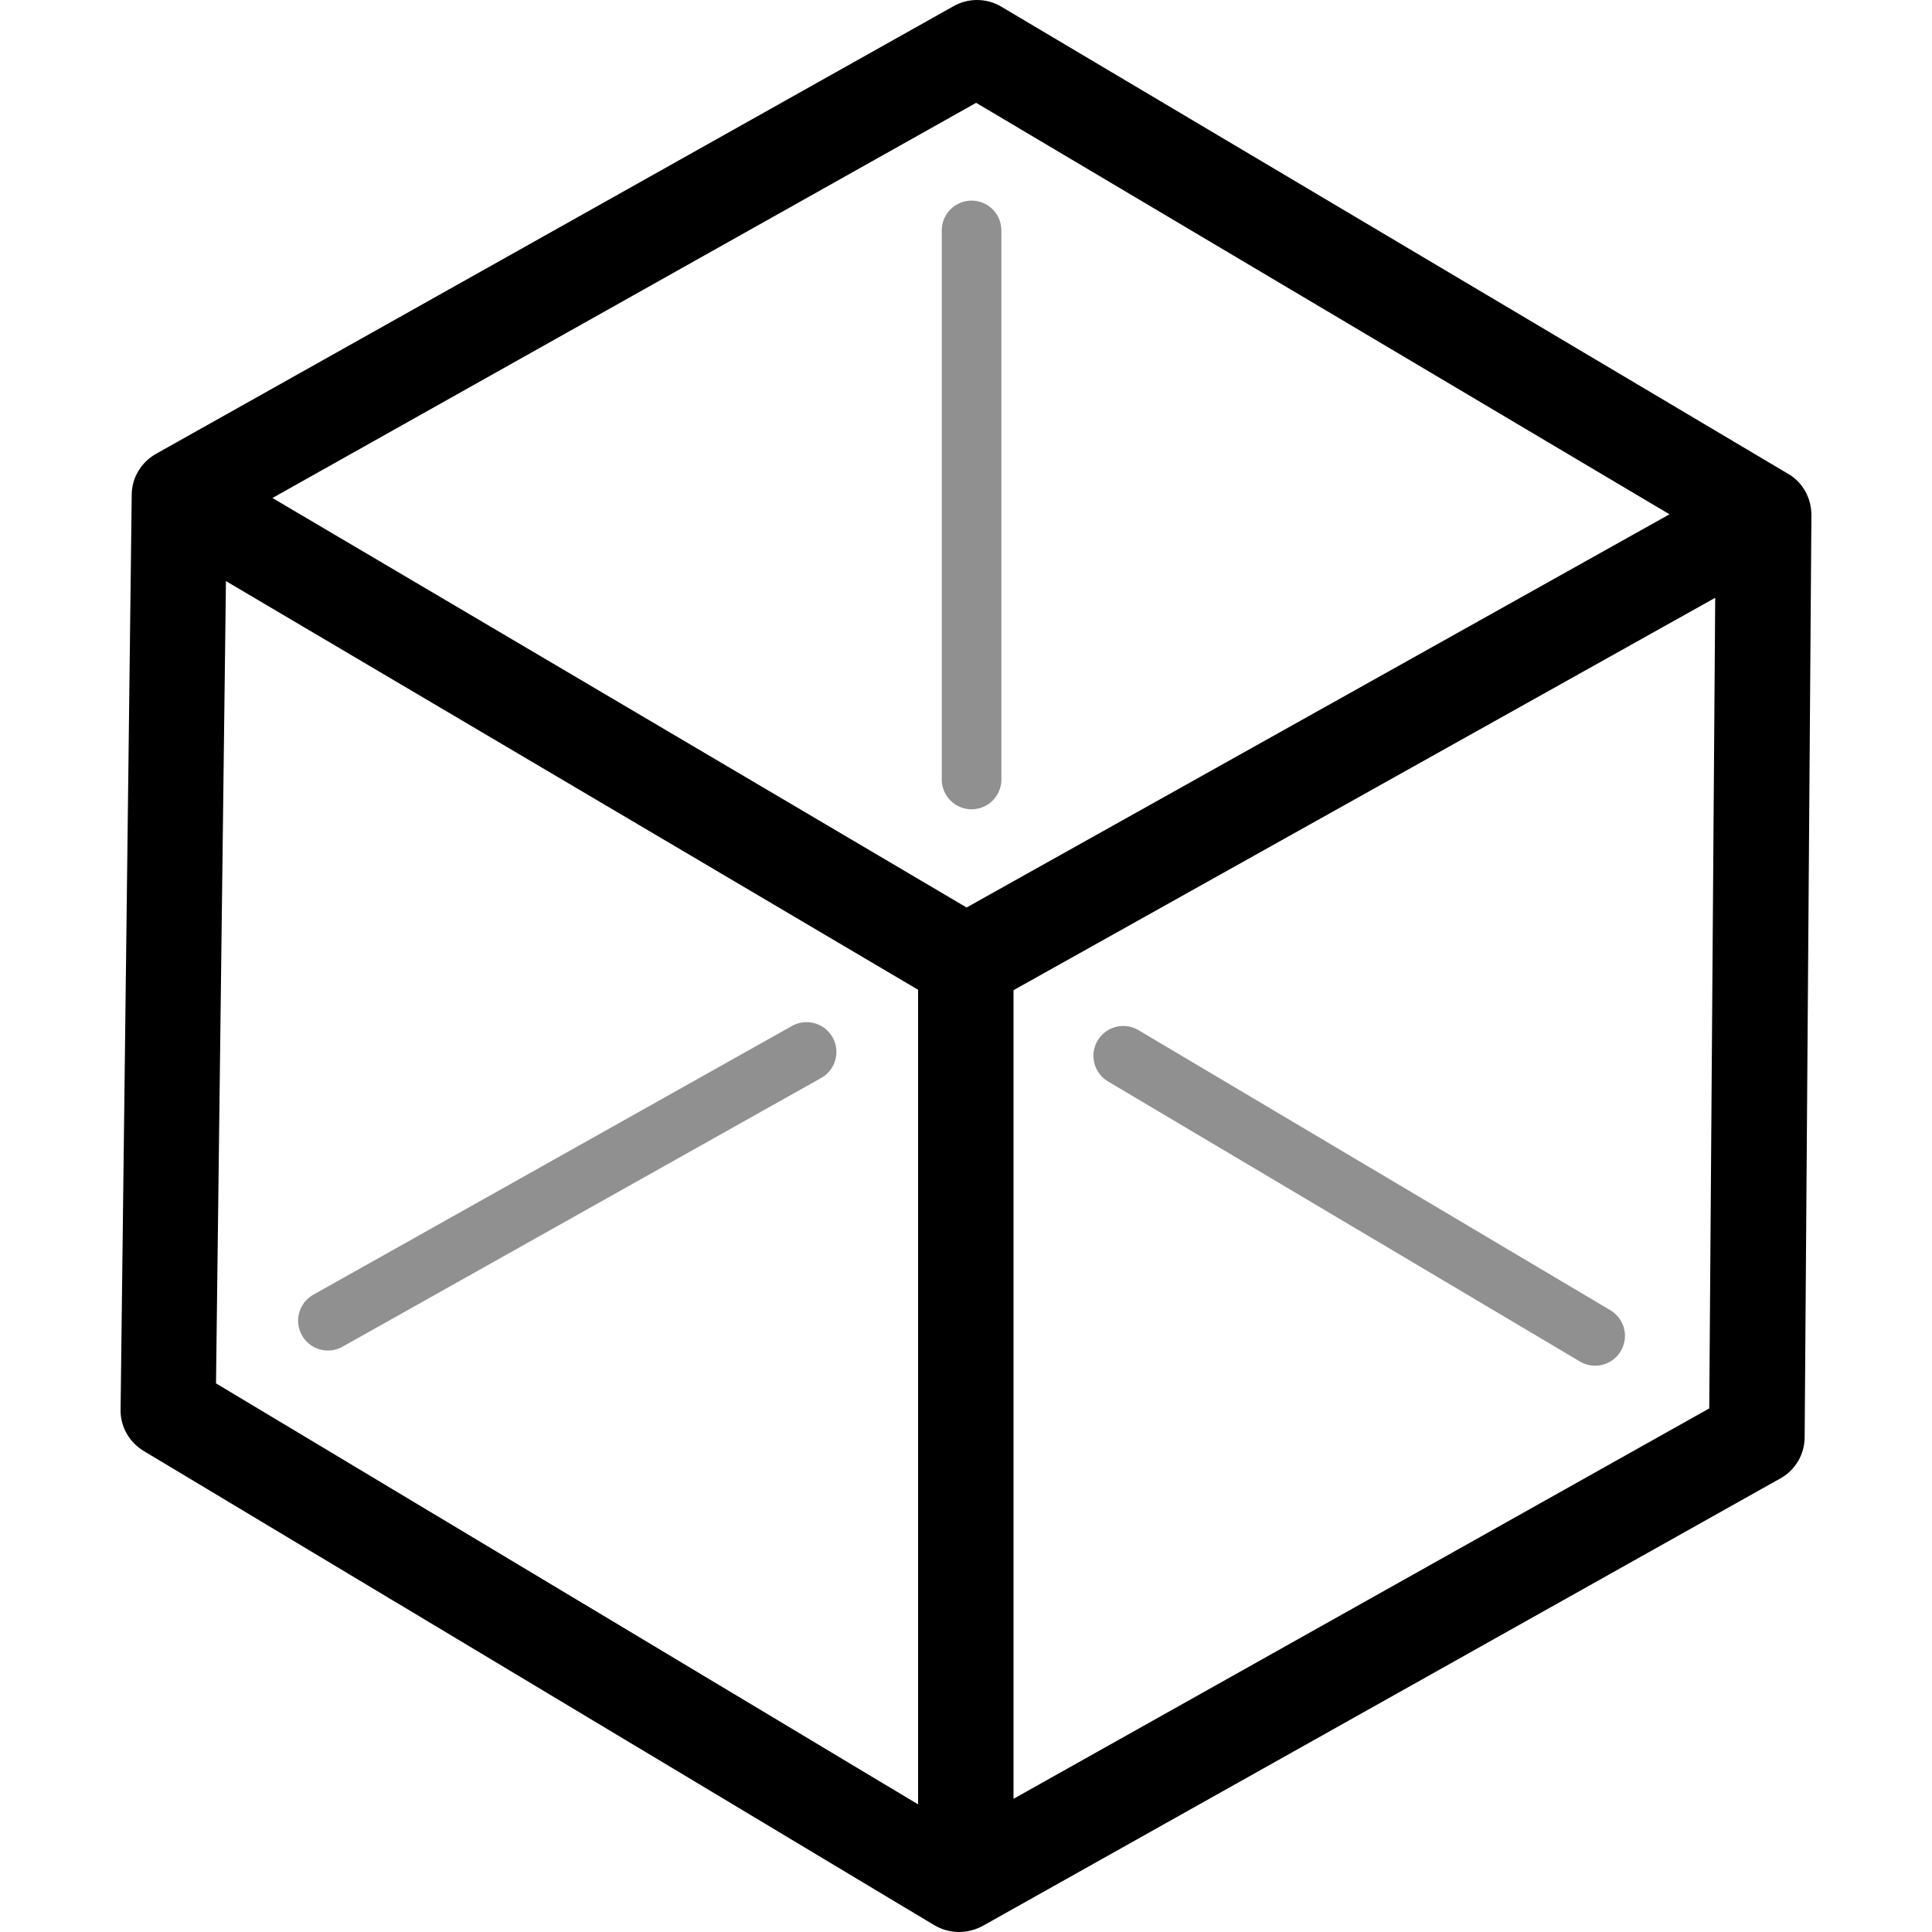
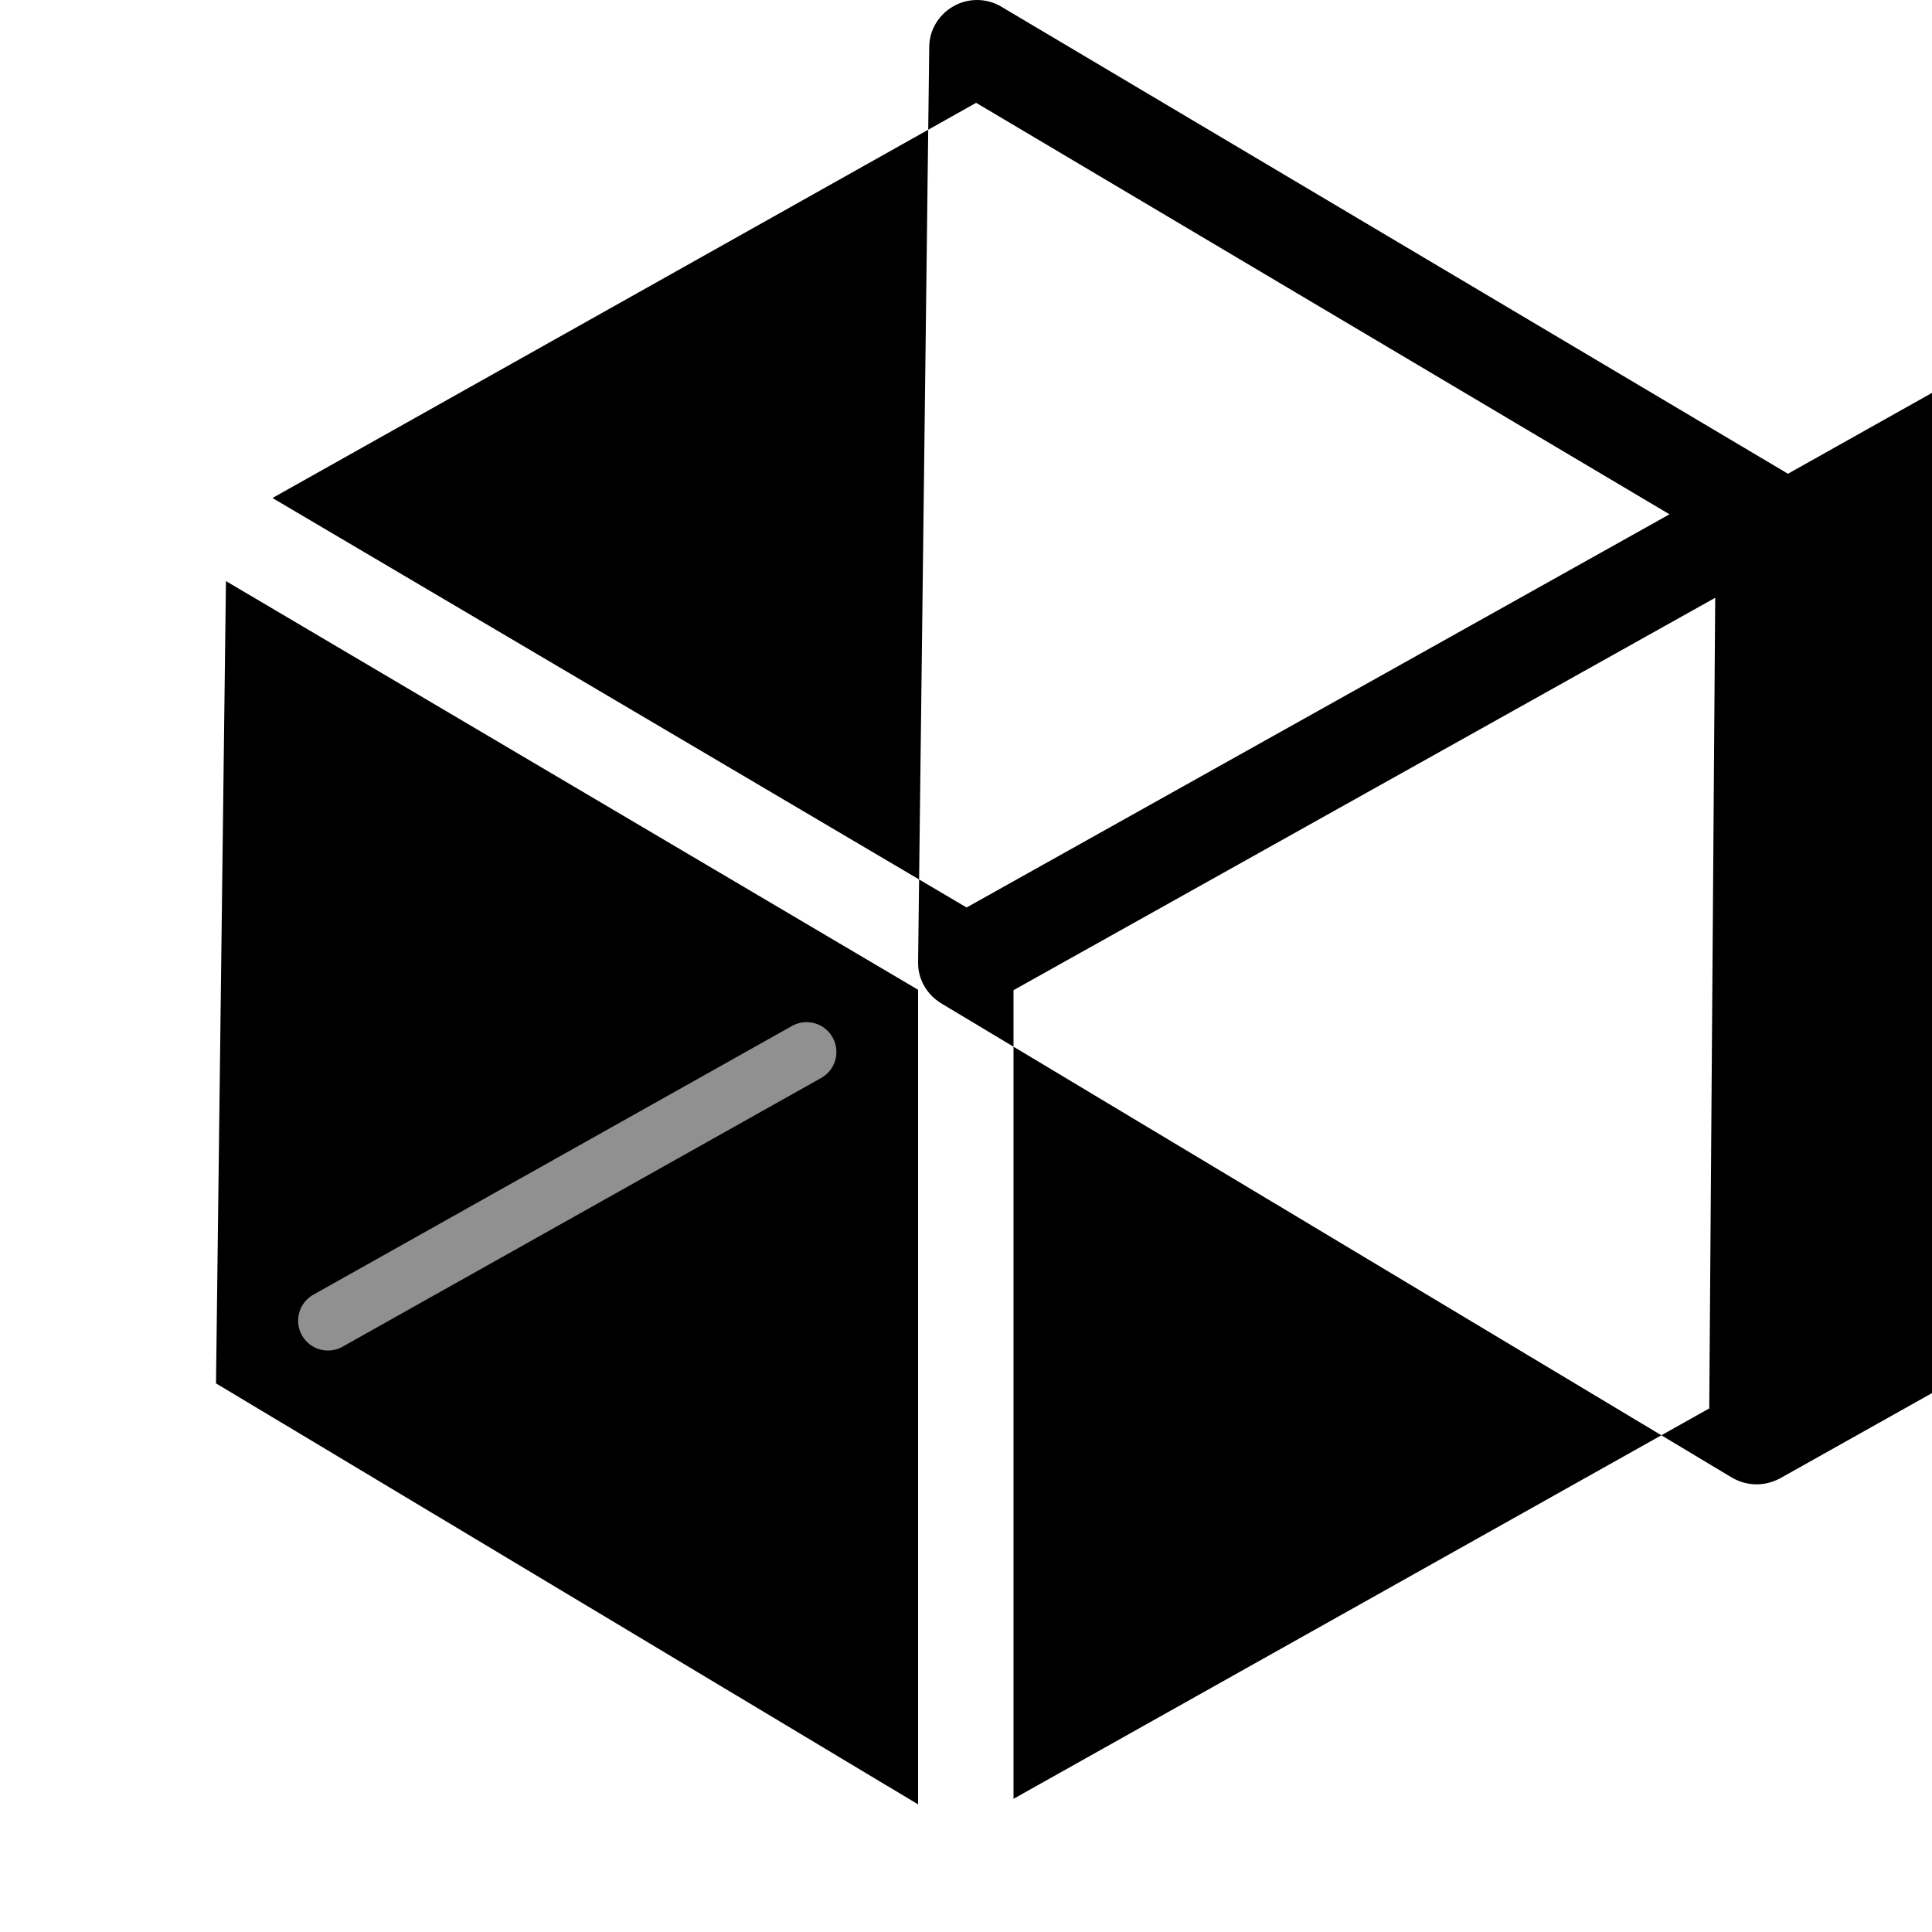
<svg xmlns="http://www.w3.org/2000/svg" xmlns:ns1="http://sodipodi.sourceforge.net/DTD/sodipodi-0.dtd" xmlns:ns2="http://www.inkscape.org/namespaces/inkscape" version="1.1" id="Capa_1" x="0px" y="0px" viewBox="0 0 485.963 485.963" xml:space="preserve" ns1:docname="cam-default.svg" style="enable-background:new 0 0 485.963 485.963;" ns2:version="0.92.1 r15371">
  <defs id="defs65" />
  <ns1:namedview pagecolor="#ffffff" bordercolor="#666666" borderopacity="1" objecttolerance="10" gridtolerance="10" guidetolerance="10" ns2:pageopacity="0" ns2:pageshadow="2" ns2:window-width="1920" ns2:window-height="1177" id="namedview63" showgrid="false" ns2:zoom="0.24281683" ns2:cx="-661.20509" ns2:cy="213.92453" ns2:window-x="1912" ns2:window-y="-8" ns2:window-maximized="1" ns2:current-layer="g28" ns2:snap-page="true" ns2:snap-object-midpoints="true" ns2:snap-center="true" />
  <g id="g30">
    <g id="g28">
-       <path d="m 449.733,119.163 -197.9,-117.5 c -3.7,-2.2 -8.3,-2.2 -12,-0.1 l -200.6,112.6 c -3.7,2.1 -6.1,6 -6.1,10.3 l -2.8,230.1 c -0.1,4.3 2.2,8.2 5.8,10.4 l 198.9,119.3 c 1.9,1.1 4,1.7 6.2,1.7 2,0 4,-0.5 5.9,-1.5 l 200.7,-112.6 c 3.8,-2.1 6.1,-6.1 6.1,-10.4 l 1.7,-231.9 c 0,-4.3 -2.2,-8.3 -5.9,-10.4 z m -218.8,334.7 -176.6,-105.9 2.5,-201.8 174.1,102.8 z m 12.2,-225.6 -174.6,-103 177,-99.4 174.4,103.5 z m 186.8,126 -175,98.2 v -203.4 l 176.5,-98.7 z" id="path2" ns2:connector-curvature="0" />
+       <path d="m 449.733,119.163 -197.9,-117.5 c -3.7,-2.2 -8.3,-2.2 -12,-0.1 c -3.7,2.1 -6.1,6 -6.1,10.3 l -2.8,230.1 c -0.1,4.3 2.2,8.2 5.8,10.4 l 198.9,119.3 c 1.9,1.1 4,1.7 6.2,1.7 2,0 4,-0.5 5.9,-1.5 l 200.7,-112.6 c 3.8,-2.1 6.1,-6.1 6.1,-10.4 l 1.7,-231.9 c 0,-4.3 -2.2,-8.3 -5.9,-10.4 z m -218.8,334.7 -176.6,-105.9 2.5,-201.8 174.1,102.8 z m 12.2,-225.6 -174.6,-103 177,-99.4 174.4,103.5 z m 186.8,126 -175,98.2 v -203.4 l 176.5,-98.7 z" id="path2" ns2:connector-curvature="0" />
      <path style="fill:none;fill-rule:evenodd;stroke:#909090;stroke-width:15;stroke-linecap:round;stroke-linejoin:round;stroke-opacity:1;font-variant-east_asian:normal;opacity:1;vector-effect:none;fill-opacity:1;stroke-miterlimit:4;stroke-dasharray:none;stroke-dashoffset:0" d="m 82.483,332.203 120.4,-67.6" id="path4567" ns2:connector-curvature="0" />
-       <path style="fill:none;fill-rule:evenodd;stroke:#909090;stroke-width:15;stroke-linecap:round;stroke-linejoin:round;stroke-opacity:1;stroke-miterlimit:4;stroke-dasharray:none" d="M 244.383,196.062 V 57.962" id="path4569" ns2:connector-curvature="0" ns1:nodetypes="cc" />
-       <path style="fill:none;fill-rule:evenodd;stroke:#909090;stroke-width:15;stroke-linecap:round;stroke-linejoin:round;stroke-opacity:1;font-variant-east_asian:normal;opacity:1;vector-effect:none;fill-opacity:1;stroke-miterlimit:4;stroke-dasharray:none;stroke-dashoffset:0" d="m 282.533,265.568 118.7,70.45" id="path4571" ns2:connector-curvature="0" />
    </g>
  </g>
  <g id="g32" />
  <g id="g34" />
  <g id="g36" />
  <g id="g38" />
  <g id="g40" />
  <g id="g42" />
  <g id="g44" />
  <g id="g46" />
  <g id="g48" />
  <g id="g50" />
  <g id="g52" />
  <g id="g54" />
  <g id="g56" />
  <g id="g58" />
  <g id="g60" />
</svg>